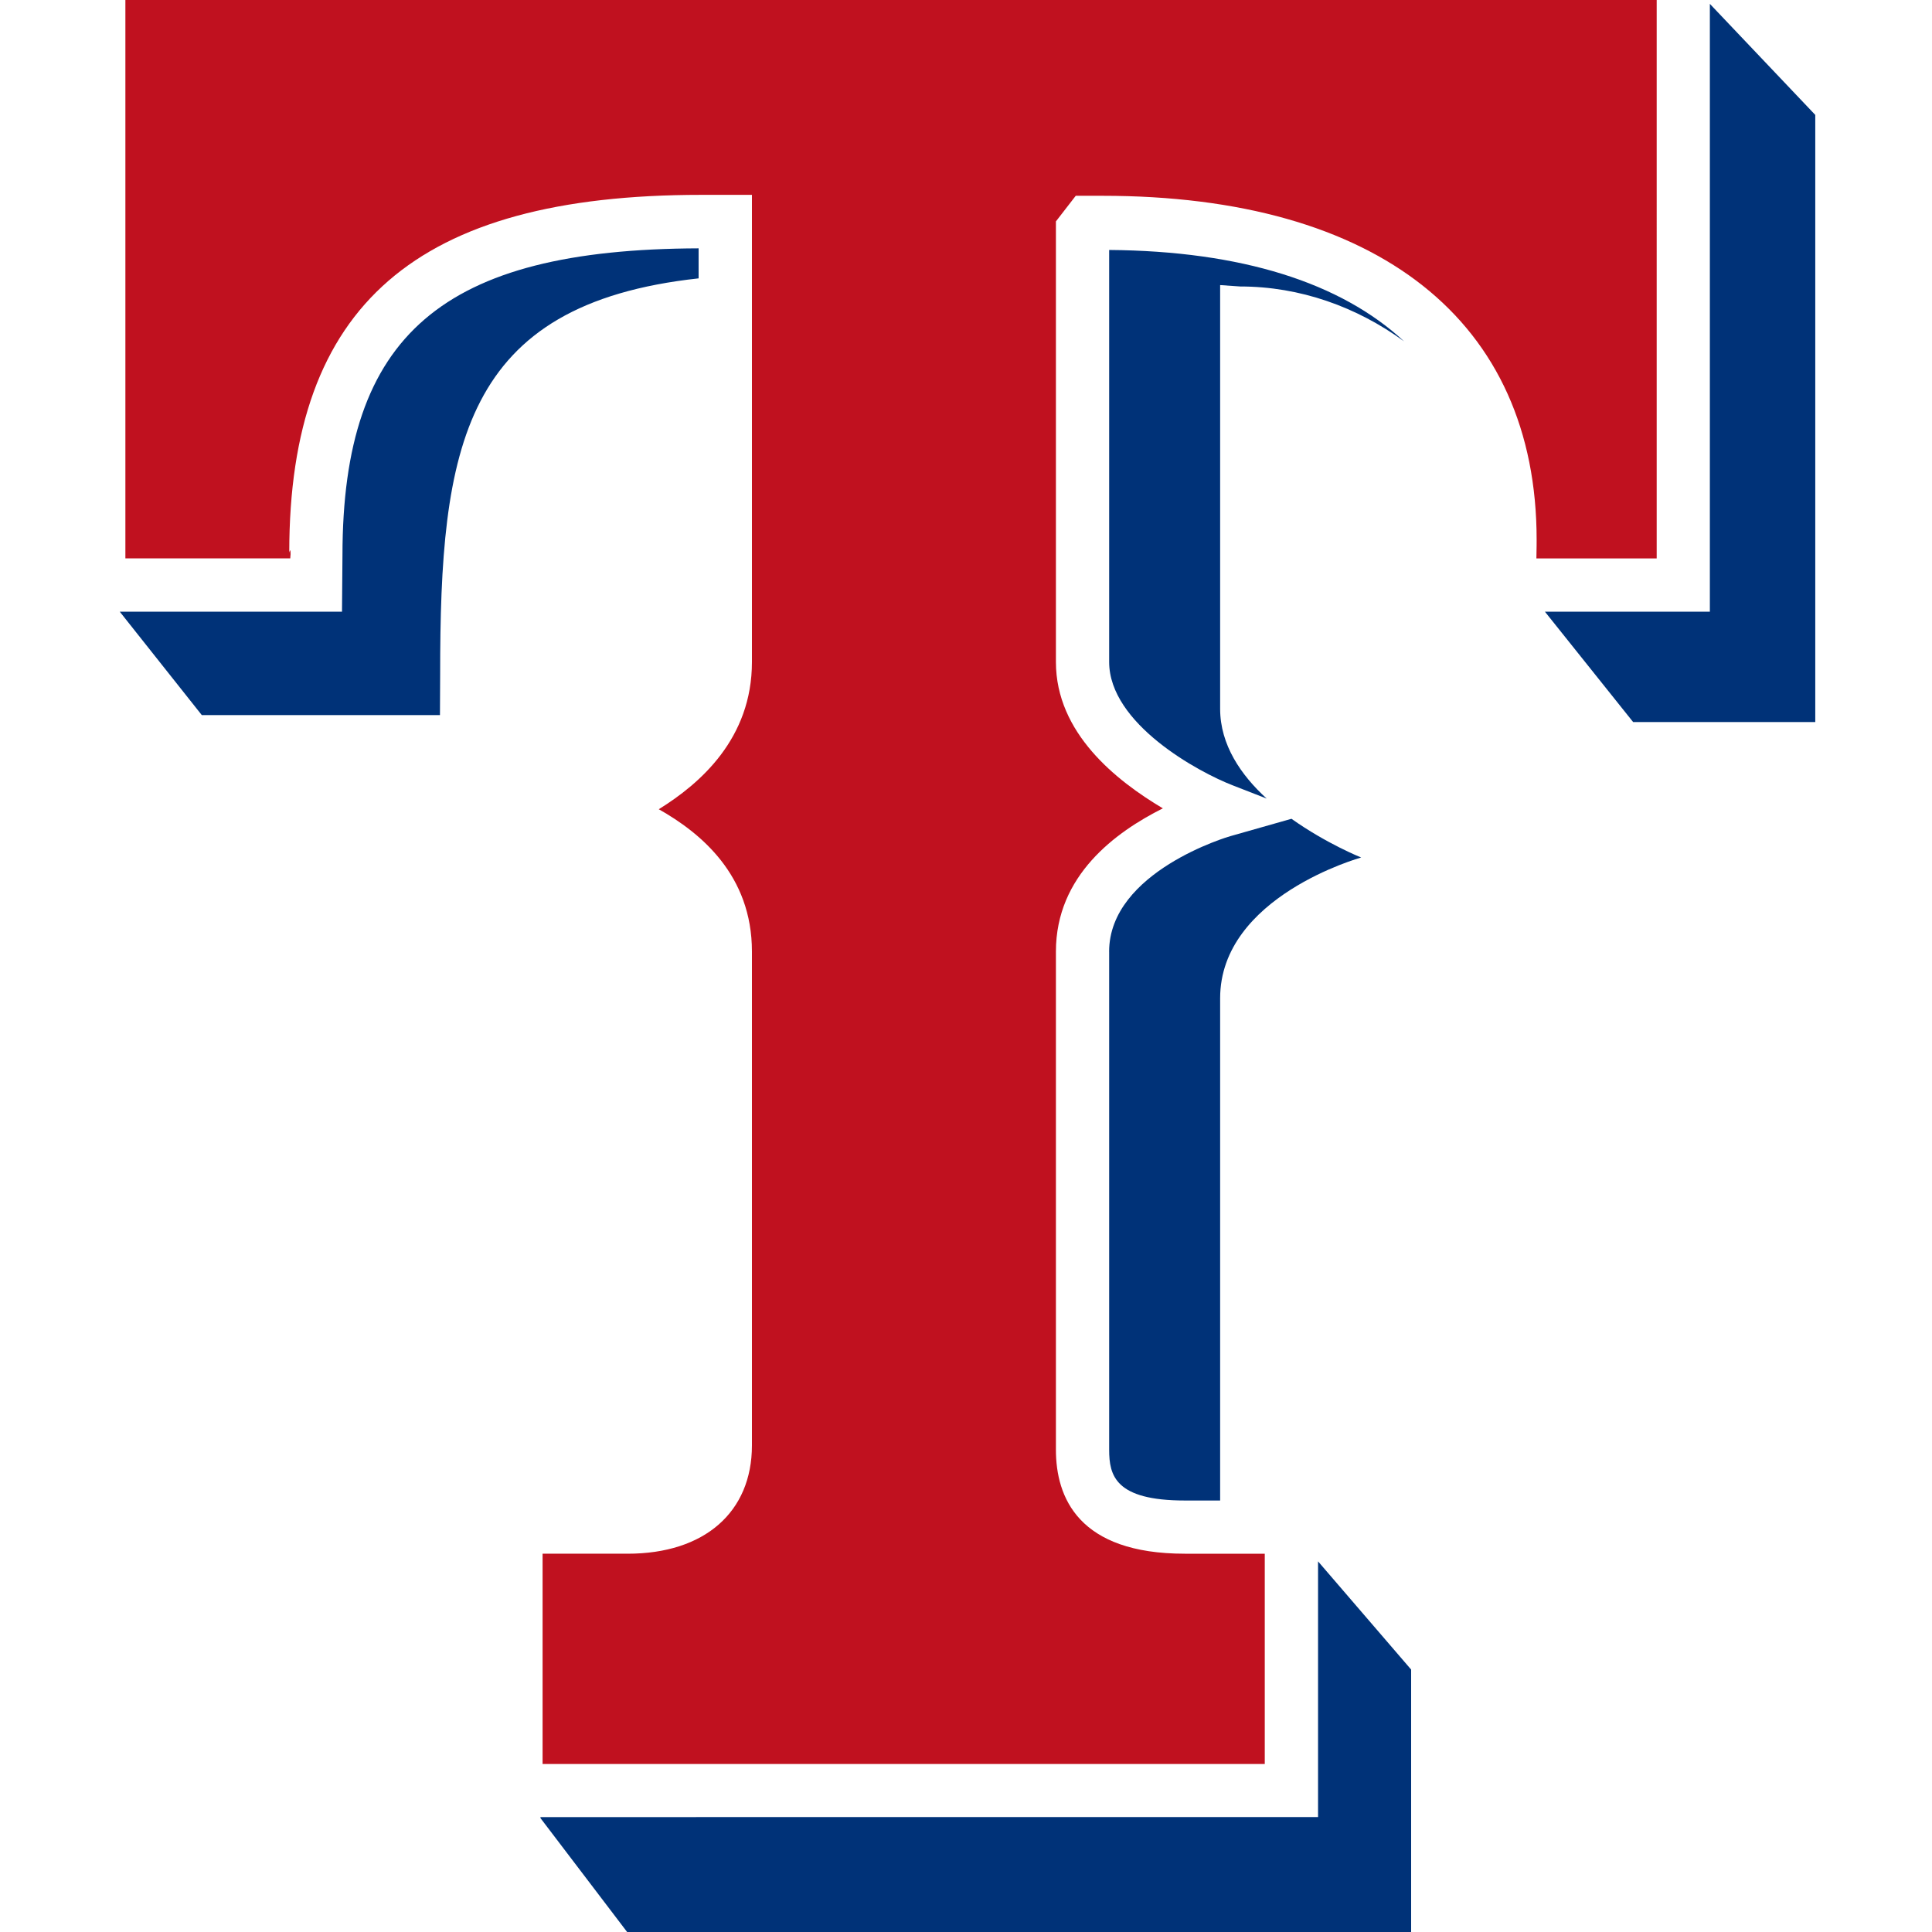
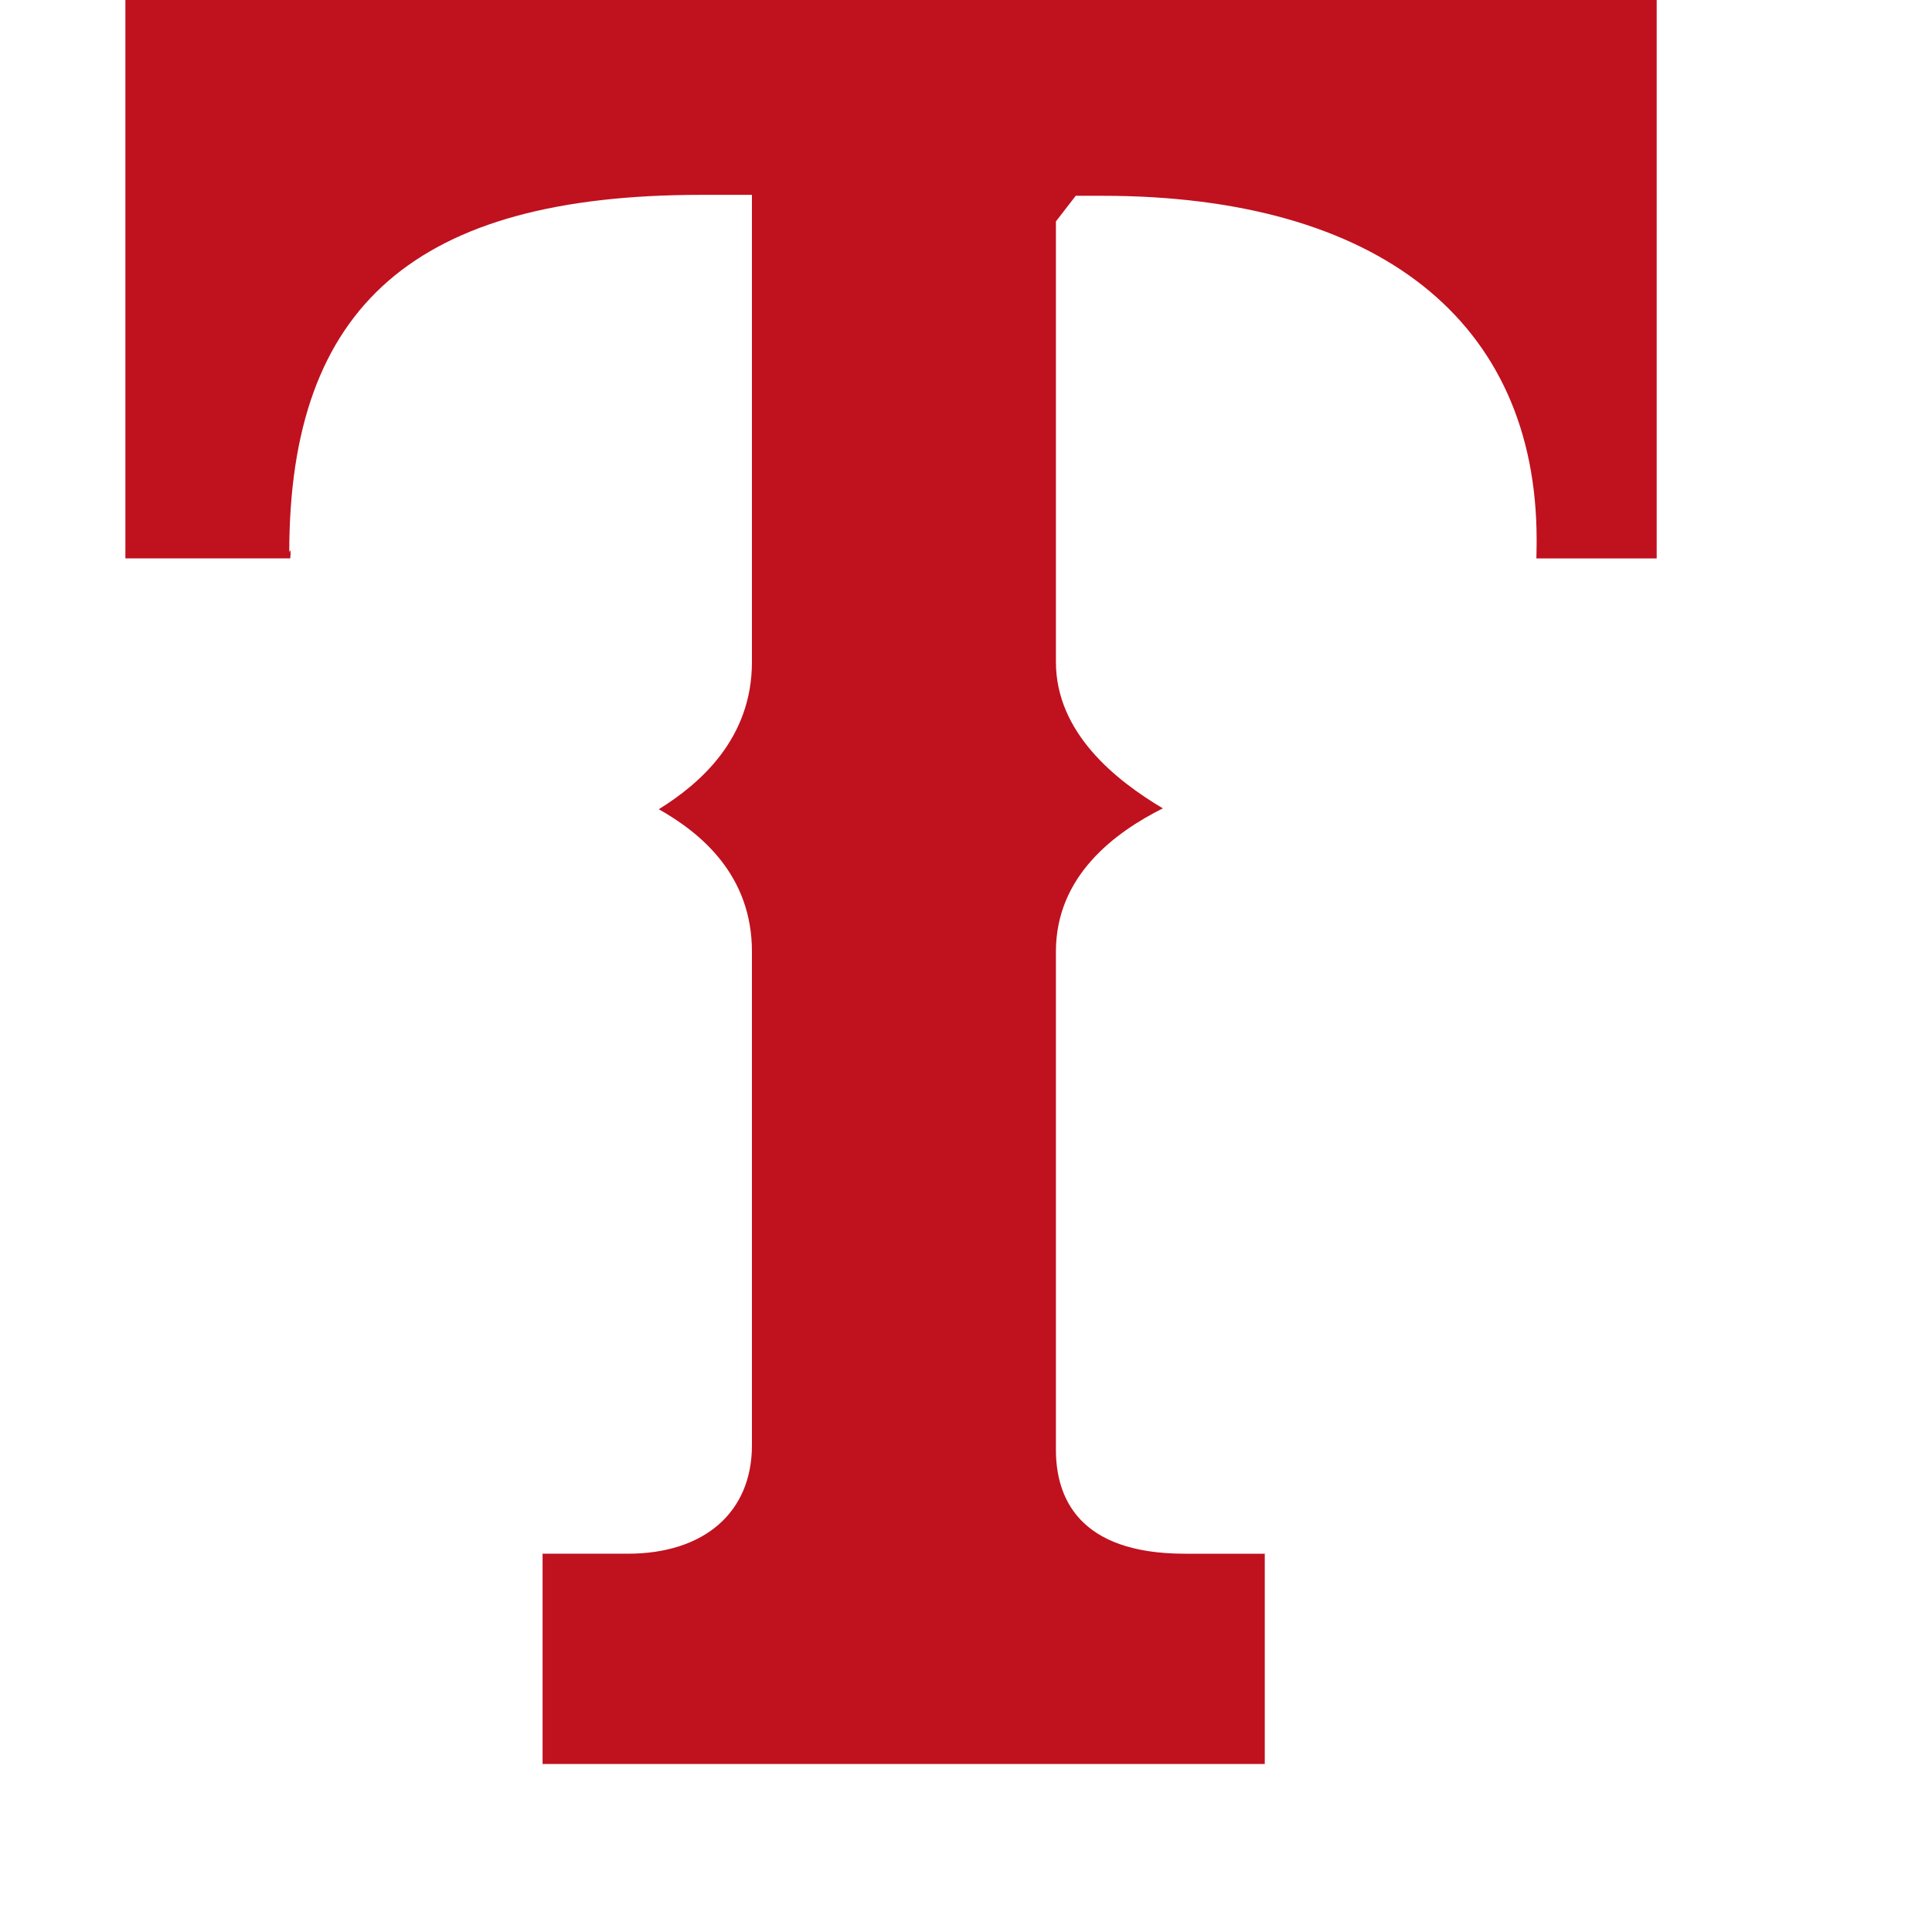
<svg xmlns="http://www.w3.org/2000/svg" fill="none" viewBox="0 0 500 500">
-   <path fill="#003278" d="m88.63 143.69-.12 14.62H31l21.22 26.75h61.64l.05-10.54c0-58.64 5.57-95.8 66.89-102.48v-7.77c-66.2.23-92.14 22.26-92.17 79.42m198.42 102.6v128.9c0 6.65 1.53 13.14 19.6 13.14h9.12V258.35c0-26.35 36.5-36.43 36.5-36.43s-8.95-3.56-18.04-10.02l-15.76 4.48c-.33.07-31.43 9.16-31.43 29.91ZM442.51 1v157.3h-42.69l22.83 28.56h47.14V29.74M287.05 171.32c0 15.98 23.13 28.53 32.06 31.96l8.7 3.39c-6.64-6.07-12.04-13.9-12.04-23.23V73.78l5.17.36c15.52 0 30.19 5.28 42.43 14.2-16.38-15.21-42.12-23.38-76.32-23.65zM139.87 470.26v.26L162.3 500h202.9v-67.92l-24.09-28v66.18" />
  <path fill="#C0111F" d="M32.45 144.51h42.67c0-.43.08-.72.08-1.06 0-1.05-.08-1.45-.34-.46 0-64.07 32.89-92.56 106.59-92.56h13.15v120.9c0 19.79-13.37 31.45-24.11 38.1 10.82 6.1 24.11 17 24.11 36.83v127.8c0 17.3-12.3 28.04-32.15 28.04h-22.03v54.42h186.9V402.1h-20.67c-27.59 0-33.38-14.6-33.38-26.92V246.26c0-19.76 15.53-30.96 27.67-37.06-12-7.14-27.67-19.46-27.67-37.88V57.3l5.13-6.63h6.9c71.4 0 112.38 32.45 112.38 89.04 0 0 0 2.54-.06 4.81h31.13V0H32.45z" />
</svg>